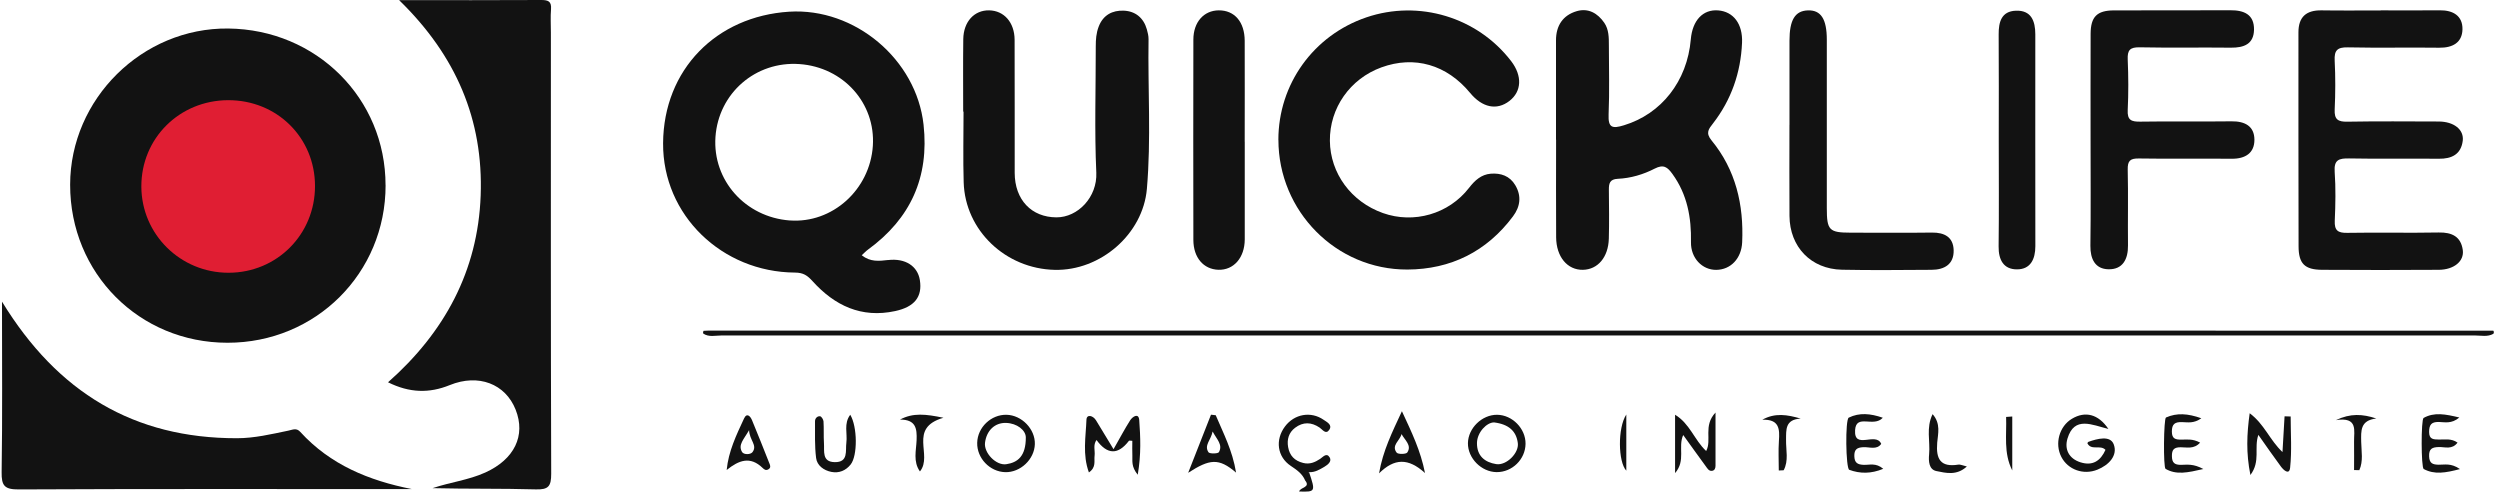
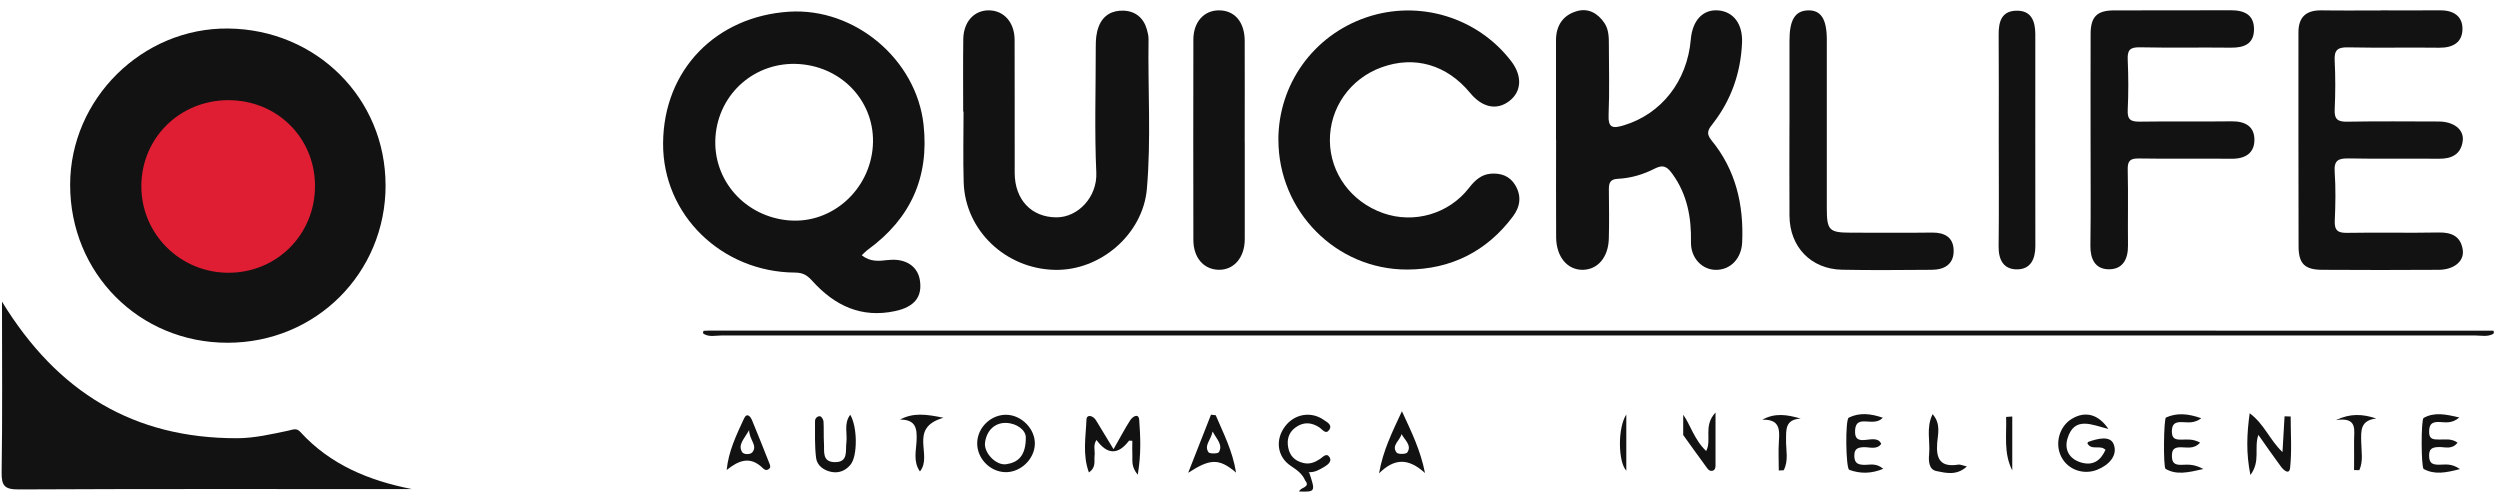
<svg xmlns="http://www.w3.org/2000/svg" width="320" height="63" viewBox="0 0 320 63" fill="none">
  <g id="Logo">
    <path id="Vector" d="M49.356 23.715C49.356 34.97 40.414 43.878 29.123 43.872C17.821 43.872 8.966 34.976 8.978 23.645C8.989 12.65 18.226 3.528 29.216 3.65C40.501 3.771 49.356 12.592 49.35 23.715H49.356Z" fill="#121212" />
-     <path id="Vector_2" d="M51.085 0.017C57.494 0.017 63.388 0.035 69.282 0C70.178 0 70.606 0.179 70.531 1.174C70.45 2.175 70.514 3.181 70.514 4.188C70.514 23.009 70.491 41.824 70.554 60.646C70.554 62.236 70.213 62.693 68.57 62.641C64.18 62.514 59.785 62.595 55.365 62.485C57.592 61.727 59.952 61.461 62.115 60.484C65.817 58.806 67.333 55.781 65.997 52.426C64.684 49.13 61.248 47.799 57.569 49.292C54.938 50.362 52.416 50.298 49.668 48.933C56.898 42.547 61.173 34.681 61.526 25.027C61.878 15.362 58.408 7.138 51.091 0.023L51.085 0.017Z" fill="#121212" />
    <path id="Vector_3" d="M199.168 17.878C199.168 13.639 199.168 9.399 199.168 5.159C199.168 3.303 200.03 1.955 201.823 1.429C203.31 0.995 204.507 1.7 205.346 2.915C205.936 3.771 205.936 4.801 205.936 5.807C205.936 8.751 206.028 11.701 205.901 14.645C205.826 16.38 206.387 16.49 207.873 16.033C212.645 14.582 215.965 10.405 216.422 5.044C216.63 2.609 217.972 1.18 219.921 1.33C221.871 1.481 223.091 3.054 222.981 5.489C222.813 9.295 221.616 12.765 219.262 15.802C218.712 16.508 218.284 17.005 219.077 17.971C222.183 21.754 223.212 26.213 222.998 31.008C222.906 33.079 221.535 34.525 219.678 34.542C217.891 34.56 216.405 33.044 216.445 30.991C216.503 27.833 215.971 24.889 214.068 22.263C213.432 21.384 212.934 21.002 211.806 21.58C210.349 22.332 208.735 22.812 207.075 22.887C206.045 22.934 205.93 23.483 205.936 24.287C205.953 26.369 205.988 28.457 205.93 30.54C205.866 32.934 204.513 34.502 202.61 34.536C200.632 34.571 199.203 32.882 199.186 30.378C199.157 26.207 199.18 22.043 199.18 17.873L199.168 17.878Z" fill="#121212" />
    <path id="Vector_4" d="M163.631 17.902C163.631 10.776 168.125 4.523 174.899 2.221C181.625 -0.064 189.098 2.192 193.425 7.82C194.871 9.706 194.784 11.707 193.199 12.927C191.591 14.165 189.729 13.777 188.173 11.892C185.183 8.271 181.047 7.085 176.819 8.624C172.805 10.087 170.185 13.83 170.225 18.023C170.266 22.176 172.944 25.826 177.015 27.272C180.954 28.671 185.431 27.41 188.034 24.05C188.786 23.078 189.602 22.338 190.81 22.234C192.094 22.13 193.246 22.511 193.951 23.697C194.778 25.085 194.599 26.439 193.662 27.694C190.296 32.2 185.692 34.479 180.145 34.502C170.989 34.531 163.637 27.006 163.637 17.902H163.631Z" fill="#121212" />
    <path id="Vector_5" d="M123.287 14.287C123.287 11.198 123.259 8.103 123.299 5.015C123.328 2.776 124.705 1.29 126.613 1.325C128.516 1.359 129.858 2.869 129.87 5.09C129.893 10.77 129.87 16.444 129.881 22.124C129.887 25.589 132.045 27.81 135.22 27.821C137.979 27.833 140.466 25.213 140.327 22.101C140.084 16.722 140.264 11.325 140.258 5.934C140.258 5.067 140.31 4.234 140.634 3.401C141.206 1.903 142.404 1.307 143.838 1.365C145.307 1.423 146.372 2.267 146.794 3.748C146.909 4.159 147.019 4.593 147.014 5.015C146.915 11.406 147.355 17.803 146.8 24.183C146.296 29.979 140.854 34.675 135.012 34.542C128.701 34.404 123.536 29.481 123.351 23.339C123.259 20.325 123.334 17.306 123.334 14.287H123.293H123.287Z" fill="#121212" />
    <path id="Vector_6" d="M0.261 38.62C7.375 50.257 17.162 56.105 30.315 56.093C32.559 56.093 34.734 55.573 36.909 55.122C37.487 55 37.944 54.734 38.441 55.289C42.276 59.489 47.216 61.513 52.717 62.601H50.669C34.584 62.601 18.492 62.566 2.407 62.647C0.568 62.658 0.18 62.172 0.209 60.414C0.319 53.329 0.255 46.243 0.255 38.62H0.261Z" fill="#121212" />
    <path id="Vector_7" d="M304.733 1.325C307.26 1.325 309.788 1.348 312.31 1.319C314.01 1.301 315.231 2.042 315.196 3.754C315.161 5.454 313.935 6.131 312.217 6.108C308.319 6.056 304.42 6.148 300.522 6.062C299.163 6.033 298.769 6.455 298.839 7.768C298.943 9.85 298.937 11.938 298.839 14.021C298.781 15.281 299.249 15.6 300.453 15.576C304.351 15.507 308.249 15.542 312.148 15.553C314.085 15.559 315.41 16.583 315.231 18.023C315.011 19.747 313.831 20.342 312.165 20.319C308.342 20.279 304.513 20.354 300.69 20.279C299.371 20.256 298.729 20.458 298.839 21.997C298.983 24.073 298.943 26.167 298.85 28.249C298.792 29.51 299.255 29.828 300.458 29.805C304.357 29.736 308.255 29.834 312.154 29.759C313.854 29.724 314.999 30.285 315.237 32.009C315.433 33.443 314.097 34.525 312.159 34.536C307.179 34.565 302.199 34.571 297.219 34.536C295.004 34.519 294.223 33.756 294.217 31.529C294.188 22.401 294.206 13.268 294.2 4.141C294.2 2.163 295.201 1.296 297.156 1.325C299.683 1.365 302.211 1.336 304.733 1.336V1.325Z" fill="#121212" />
    <path id="Vector_8" d="M267.593 17.884C267.593 13.361 267.582 8.838 267.599 4.315C267.611 2.152 268.409 1.342 270.566 1.33C275.541 1.307 280.515 1.342 285.489 1.313C287.242 1.301 288.543 1.857 288.514 3.8C288.485 5.639 287.224 6.119 285.559 6.102C281.666 6.056 277.773 6.137 273.881 6.056C272.631 6.033 272.296 6.42 272.348 7.618C272.44 9.769 272.452 11.927 272.348 14.078C272.278 15.38 272.805 15.588 273.956 15.571C277.849 15.507 281.741 15.582 285.634 15.53C287.346 15.507 288.561 16.149 288.566 17.884C288.572 19.59 287.398 20.331 285.686 20.319C281.718 20.285 277.756 20.348 273.788 20.285C272.654 20.267 272.325 20.58 272.348 21.713C272.423 24.941 272.348 28.174 272.383 31.407C272.406 33.171 271.712 34.508 269.878 34.467C268.178 34.432 267.553 33.154 267.57 31.459C267.634 26.936 267.593 22.413 267.593 17.89V17.884Z" fill="#121212" />
    <path id="Vector_9" d="M229.054 15.993C229.054 12.401 229.054 8.803 229.054 5.211C229.054 2.556 229.76 1.388 231.403 1.33C233.074 1.267 233.832 2.435 233.832 5.078C233.832 12.268 233.832 19.457 233.832 26.641C233.832 29.475 234.127 29.776 236.886 29.782C240.351 29.782 243.815 29.817 247.28 29.77C248.905 29.747 250.027 30.36 250.068 32.032C250.108 33.813 248.899 34.531 247.239 34.536C243.416 34.554 239.587 34.606 235.764 34.525C231.802 34.438 229.083 31.604 229.054 27.636C229.025 23.755 229.049 19.874 229.049 15.993H229.054Z" fill="#121212" />
    <path id="Vector_10" d="M159.328 18.15C159.328 22.315 159.339 26.479 159.328 30.65C159.316 32.998 157.905 34.594 155.95 34.531C154.053 34.467 152.757 32.981 152.751 30.713C152.734 22.164 152.734 13.621 152.751 5.073C152.751 2.823 154.099 1.336 156.002 1.325C158.021 1.313 159.311 2.799 159.322 5.223C159.339 9.532 159.322 13.841 159.322 18.15H159.328Z" fill="#121212" />
    <path id="Vector_11" d="M255.84 17.763C255.84 13.315 255.863 8.867 255.829 4.419C255.817 2.811 256.182 1.44 258.027 1.371C259.999 1.29 260.52 2.69 260.52 4.39C260.52 13.431 260.508 22.471 260.525 31.511C260.525 33.171 259.907 34.484 258.166 34.479C256.448 34.479 255.8 33.247 255.823 31.535C255.881 26.942 255.84 22.349 255.84 17.757V17.763Z" fill="#121212" />
    <path id="Vector_12" d="M90.052 42.345C90.266 42.333 90.486 42.316 90.7 42.316C166.847 42.316 242.994 42.316 319.141 42.322C319.233 42.455 319.239 42.588 319.152 42.727C318.406 43.149 317.597 42.941 316.821 42.941C241.993 42.952 167.165 42.952 92.337 42.941C91.568 42.941 90.746 43.184 90.018 42.698C89.977 42.576 89.989 42.455 90.052 42.345Z" fill="#121212" />
    <path id="Vector_13" d="M142.531 57.499C143.37 56.024 143.971 54.885 144.659 53.803C144.966 53.323 145.753 52.808 145.822 53.768C145.972 55.908 146.088 58.095 145.631 60.767C144.775 59.709 144.972 58.997 144.943 58.361C144.914 57.725 144.937 57.083 144.937 56.423C144.746 56.423 144.544 56.365 144.498 56.429C143.109 58.249 141.729 58.212 140.356 56.319C139.876 56.967 140.194 57.69 140.107 58.349C140.021 59.026 140.339 59.807 139.379 60.472C138.54 58.181 138.985 55.914 139.066 53.722C139.095 52.982 139.905 53.178 140.287 53.797C140.992 54.943 141.681 56.093 142.537 57.505L142.531 57.499Z" fill="#121212" />
    <path id="Vector_14" d="M269.861 54.902C267.779 54.393 265.517 53.213 264.638 56.134C264.227 57.499 264.811 58.702 266.304 59.176C267.877 59.674 268.878 58.974 269.502 57.58C268.831 56.88 267.674 57.725 267.183 56.73C267.229 56.666 267.258 56.574 267.316 56.556C268.473 56.145 270.11 55.712 270.555 56.869C271.099 58.291 269.953 59.523 268.45 60.125C266.697 60.825 264.707 60.136 263.857 58.494C262.972 56.793 263.585 54.566 265.21 53.601C266.894 52.594 268.577 52.987 269.867 54.896L269.861 54.902Z" fill="#121212" />
    <path id="Vector_15" d="M289.07 55.666C288.485 57.36 289.382 59.02 288.052 60.802C287.485 57.962 287.589 55.579 287.959 52.895C289.85 54.3 290.51 56.313 292.158 57.863C292.257 56.215 292.338 54.752 292.424 53.288C292.685 53.294 292.945 53.306 293.205 53.311C293.205 55.498 293.367 57.702 293.136 59.865C293.026 60.865 292.28 60.154 291.967 59.732C291.03 58.471 290.134 57.169 289.07 55.666Z" fill="#121212" />
    <path id="Vector_16" d="M108.827 53.08C109.759 54.619 109.782 58.332 108.885 59.454C108.261 60.235 107.399 60.599 106.41 60.403C105.432 60.206 104.582 59.587 104.461 58.621C104.264 57.071 104.333 55.486 104.322 53.913C104.322 53.537 104.622 53.242 104.97 53.282C105.143 53.3 105.392 53.699 105.409 53.936C105.467 54.862 105.409 55.799 105.467 56.73C105.536 57.736 105.184 59.119 106.826 59.153C108.631 59.194 108.197 57.702 108.336 56.643C108.486 55.486 107.977 54.231 108.827 53.092V53.08Z" fill="#121212" />
-     <path id="Vector_17" d="M215.45 55.677C214.75 57.25 215.815 58.922 214.409 60.559V53.086C216.306 54.231 216.867 56.302 218.389 57.73C219.152 56.313 217.972 54.526 219.586 52.803C219.586 55.411 219.586 57.517 219.586 59.616C219.586 59.923 219.482 60.212 219.158 60.264C218.736 60.333 218.545 59.957 218.342 59.685C217.394 58.396 216.463 57.089 215.45 55.683V55.677Z" fill="#121212" />
+     <path id="Vector_17" d="M215.45 55.677V53.086C216.306 54.231 216.867 56.302 218.389 57.73C219.152 56.313 217.972 54.526 219.586 52.803C219.586 55.411 219.586 57.517 219.586 59.616C219.586 59.923 219.482 60.212 219.158 60.264C218.736 60.333 218.545 59.957 218.342 59.685C217.394 58.396 216.463 57.089 215.45 55.683V55.677Z" fill="#121212" />
    <path id="Vector_18" d="M167.055 61.49C166.691 60.628 165.997 60.154 165.228 59.639C163.463 58.465 163.209 56.284 164.476 54.59C165.679 52.982 167.796 52.606 169.421 53.734C169.866 54.04 170.589 54.382 170.132 55.035C169.699 55.654 169.282 54.983 168.906 54.728C167.854 54.017 166.795 53.982 165.777 54.752C164.961 55.365 164.707 56.244 164.881 57.233C165.071 58.326 165.713 58.986 166.807 59.257C167.64 59.466 168.316 59.176 168.97 58.743C169.363 58.477 169.803 57.898 170.196 58.546C170.497 59.043 169.988 59.471 169.548 59.732C168.935 60.09 168.322 60.478 167.564 60.437C167.2 60.698 167.483 61.264 167.061 61.496L167.055 61.49Z" fill="#121212" />
    <path id="Vector_19" d="M240.998 53.473C239.824 54.758 237.592 52.93 237.453 55.041C237.279 57.638 240.131 55.226 240.796 56.817C240.212 57.626 239.281 57.193 238.488 57.239C237.678 57.285 237.337 57.54 237.354 58.39C237.378 59.246 237.771 59.471 238.558 59.5C239.304 59.529 240.119 59.205 241.056 60.009C239.483 60.657 238.083 60.64 236.707 60.137C236.256 59.969 236.169 53.687 236.643 53.456C238.008 52.791 239.419 52.924 241.004 53.473H240.998Z" fill="#121212" />
    <path id="Vector_20" d="M282.042 60.032C279.994 60.501 278.577 60.813 277.195 60.015C276.883 59.836 276.952 53.566 277.247 53.439C278.641 52.826 280.041 52.924 281.77 53.537C280.804 54.237 280.012 54.046 279.295 54.029C278.398 54.005 277.999 54.266 277.999 55.237C277.999 56.186 278.479 56.273 279.214 56.273C279.919 56.273 280.648 56.134 281.614 56.655C280.827 57.528 279.896 57.245 279.121 57.25C278.282 57.25 277.993 57.545 278.005 58.384C278.01 59.24 278.358 59.506 279.167 59.5C279.925 59.495 280.723 59.321 282.036 60.038L282.042 60.032Z" fill="#121212" />
    <path id="Vector_21" d="M314.866 60.044C313.01 60.53 311.61 60.773 310.233 60.032C309.898 59.853 309.88 53.687 310.222 53.496C311.593 52.733 312.998 53.011 314.797 53.439C313.779 54.295 312.911 54.023 312.154 54.011C311.199 54 310.933 54.381 310.927 55.284C310.922 56.267 311.5 56.244 312.183 56.261C312.94 56.284 313.75 56.082 314.566 56.655C313.871 57.586 312.952 57.204 312.2 57.221C311.327 57.239 310.887 57.424 310.927 58.419C310.962 59.309 311.379 59.466 312.136 59.483C312.9 59.5 313.71 59.24 314.861 60.032L314.866 60.044Z" fill="#121212" />
    <path id="Vector_22" d="M247.372 53.011C248.448 54.231 248.055 55.532 247.962 56.666C247.789 58.772 248.385 59.836 250.669 59.471C250.924 59.431 251.213 59.581 251.757 59.709C250.444 60.917 249.061 60.536 247.87 60.299C246.892 60.108 246.84 59.026 246.927 58.135C247.083 56.487 246.516 54.752 247.372 53.011Z" fill="#121212" />
    <path id="Vector_23" d="M120.76 53.473C116.173 54.804 119.453 58.257 117.752 60.345C116.856 59.096 117.272 57.65 117.324 56.371C117.393 54.798 117.203 53.705 115.201 53.705C116.89 52.808 118.492 53.005 120.76 53.473Z" fill="#121212" />
    <path id="Vector_24" d="M230.489 53.578C228.482 53.693 228.632 54.995 228.615 56.313C228.592 57.603 228.968 58.968 228.308 60.194C228.1 60.206 227.892 60.212 227.684 60.223C227.684 58.962 227.614 57.69 227.701 56.435C227.811 54.931 227.77 53.641 225.572 53.728C227.203 52.814 228.765 53.074 230.489 53.578Z" fill="#121212" />
    <path id="Vector_25" d="M298.978 53.786C300.863 52.878 302.425 52.993 304.166 53.566C302.095 53.809 302.211 55.145 302.234 56.556C302.257 57.759 302.517 59.038 301.991 60.183C301.766 60.183 301.546 60.171 301.32 60.166C301.32 58.957 301.338 57.742 301.32 56.533C301.291 55.151 301.887 53.317 298.983 53.78L298.978 53.786Z" fill="#121212" />
    <path id="Vector_26" d="M208.168 53.057V60.247C207.116 59.136 207.04 54.769 208.168 53.057Z" fill="#121212" />
    <path id="Vector_27" d="M257.57 53.306V60.218C256.43 57.968 256.87 55.654 256.783 53.369C257.043 53.352 257.304 53.329 257.57 53.311V53.306Z" fill="#121212" />
    <path id="Vector_28" d="M167.055 61.49C167.102 61.079 167.09 60.64 167.559 60.432C168.403 62.93 168.38 62.982 166.292 62.913C166.419 62.352 167.807 62.41 167.055 61.496V61.49Z" fill="#121212" />
    <path id="Vector_29" d="M40.321 23.807C40.327 30.002 35.451 34.901 29.268 34.912C23.102 34.924 18.116 30.002 18.093 23.888C18.07 17.716 22.952 12.852 29.187 12.823C35.439 12.8 40.315 17.607 40.321 23.807Z" fill="#E01E33" />
    <path id="Vector_30" d="M113.675 33.281C112.518 33.414 111.413 33.553 110.302 32.674C110.603 32.396 110.829 32.148 111.101 31.951C116.555 27.977 118.955 22.685 118.215 15.958C117.301 7.617 109.429 0.966 101.007 1.498C91.701 2.088 84.934 8.89 84.876 18.335C84.818 27.561 92.441 34.826 101.736 34.889C102.835 34.895 103.338 35.254 104.021 36.006C106.838 39.112 110.256 40.754 114.583 39.817C117.052 39.285 118.088 37.995 117.741 35.844C117.452 34.062 115.89 33.027 113.675 33.287V33.281ZM101.088 28.22C95.397 27.792 91.198 23.073 91.579 17.531C91.967 11.927 96.722 7.803 102.332 8.202C107.954 8.601 112.084 13.211 111.725 18.671C111.349 24.293 106.525 28.625 101.088 28.215V28.22Z" fill="#121212" />
    <path id="Vector_31" d="M128.84 53.092C126.862 53.045 125.127 54.7 125.081 56.678C125.034 58.644 126.688 60.38 128.667 60.437C130.61 60.489 132.403 58.8 132.461 56.851C132.519 54.931 130.789 53.138 128.84 53.092ZM128.805 59.419C127.504 59.616 125.925 57.973 126.081 56.678C126.266 55.145 127.307 54.092 128.771 54.133C130.182 54.173 131.298 55.07 131.304 55.984C131.316 58.413 130.246 59.205 128.805 59.419Z" fill="#121212" />
-     <path id="Vector_32" d="M191.632 53.092C189.694 53.074 187.918 54.804 187.895 56.73C187.878 58.656 189.619 60.414 191.568 60.432C193.558 60.449 195.247 58.795 195.27 56.805C195.293 54.861 193.575 53.109 191.632 53.092ZM191.522 59.408C190.064 59.182 189.035 58.361 189.052 56.707C189.069 55.324 190.319 54.058 191.244 54.069C193.159 54.306 194.09 55.22 194.281 56.712C194.449 57.991 192.817 59.61 191.522 59.408Z" fill="#121212" />
    <path id="Vector_33" d="M98.491 59.338C97.757 57.487 97.028 55.631 96.259 53.786C96.056 53.294 95.605 52.774 95.235 53.572C94.263 55.666 93.245 57.759 93.014 60.16C94.576 58.905 96.022 58.355 97.612 59.894C97.832 60.108 98.04 60.258 98.353 60.073C98.694 59.871 98.595 59.593 98.491 59.327V59.338ZM96.317 57.875C96.068 58.205 95.2 58.222 94.98 57.852C94.442 56.921 95.206 56.255 95.883 55.058C95.929 56.36 96.987 56.984 96.317 57.875Z" fill="#121212" />
    <path id="Vector_34" d="M179.445 52.635C178.178 55.376 177.027 57.661 176.518 60.588C178.473 58.656 180.249 58.592 182.4 60.547C181.833 57.667 180.711 55.371 179.445 52.635ZM178.774 57.939C178.051 57.007 179.19 56.406 179.398 55.561C179.821 56.348 180.74 57.007 180.133 57.916C179.982 58.147 178.953 58.164 178.774 57.939Z" fill="#121212" />
    <path id="Vector_35" d="M155.614 53.15C155.412 53.126 155.21 53.103 155.007 53.08C154.099 55.388 153.197 57.696 152.086 60.518C154.822 58.76 155.99 58.575 158.217 60.495C157.755 57.644 156.575 55.434 155.614 53.15ZM154.683 57.887C154.093 56.99 155.007 56.325 155.215 55.232C155.765 56.261 156.551 56.932 156.019 57.875C155.904 58.083 154.828 58.101 154.683 57.887Z" fill="#121212" />
  </g>
</svg>